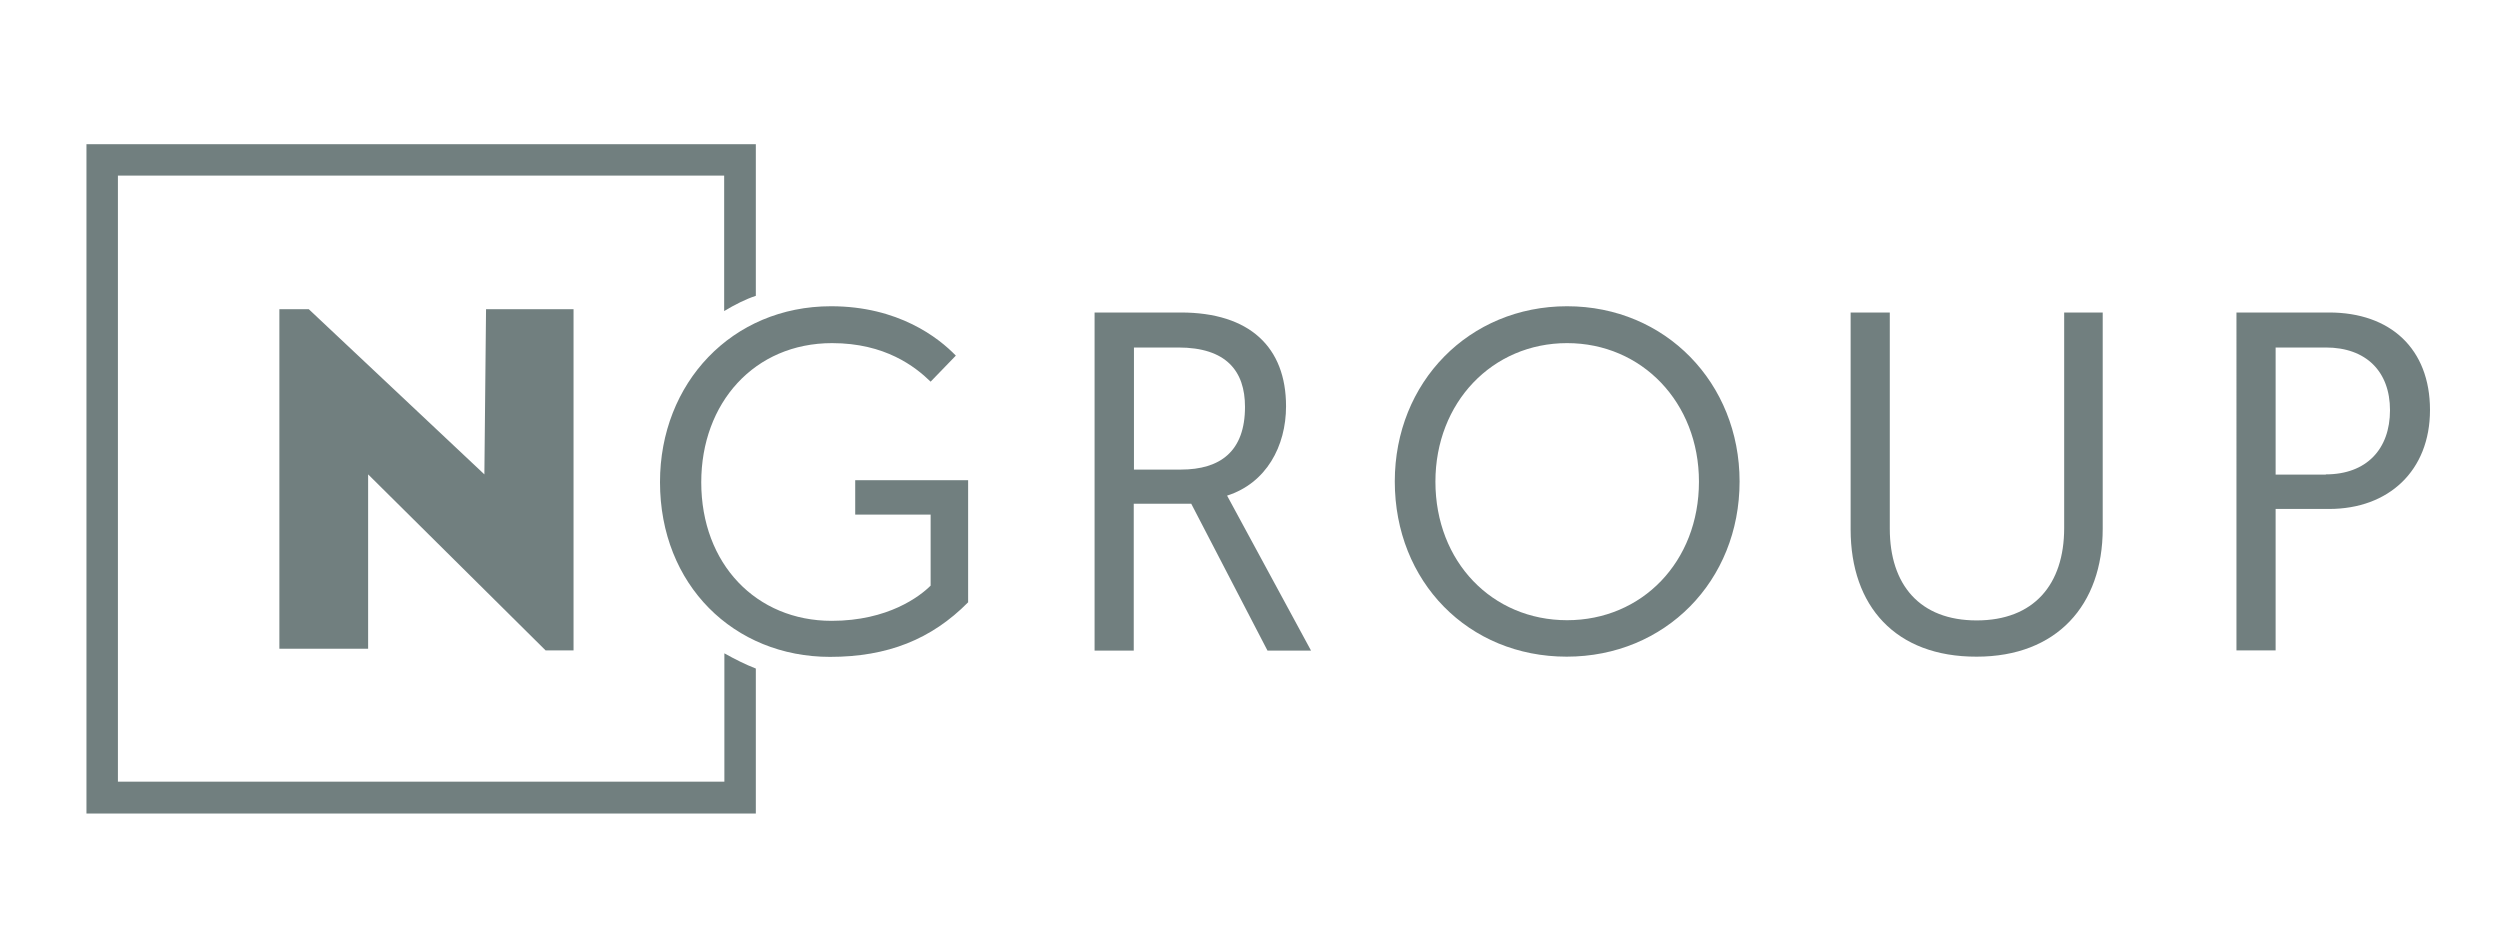
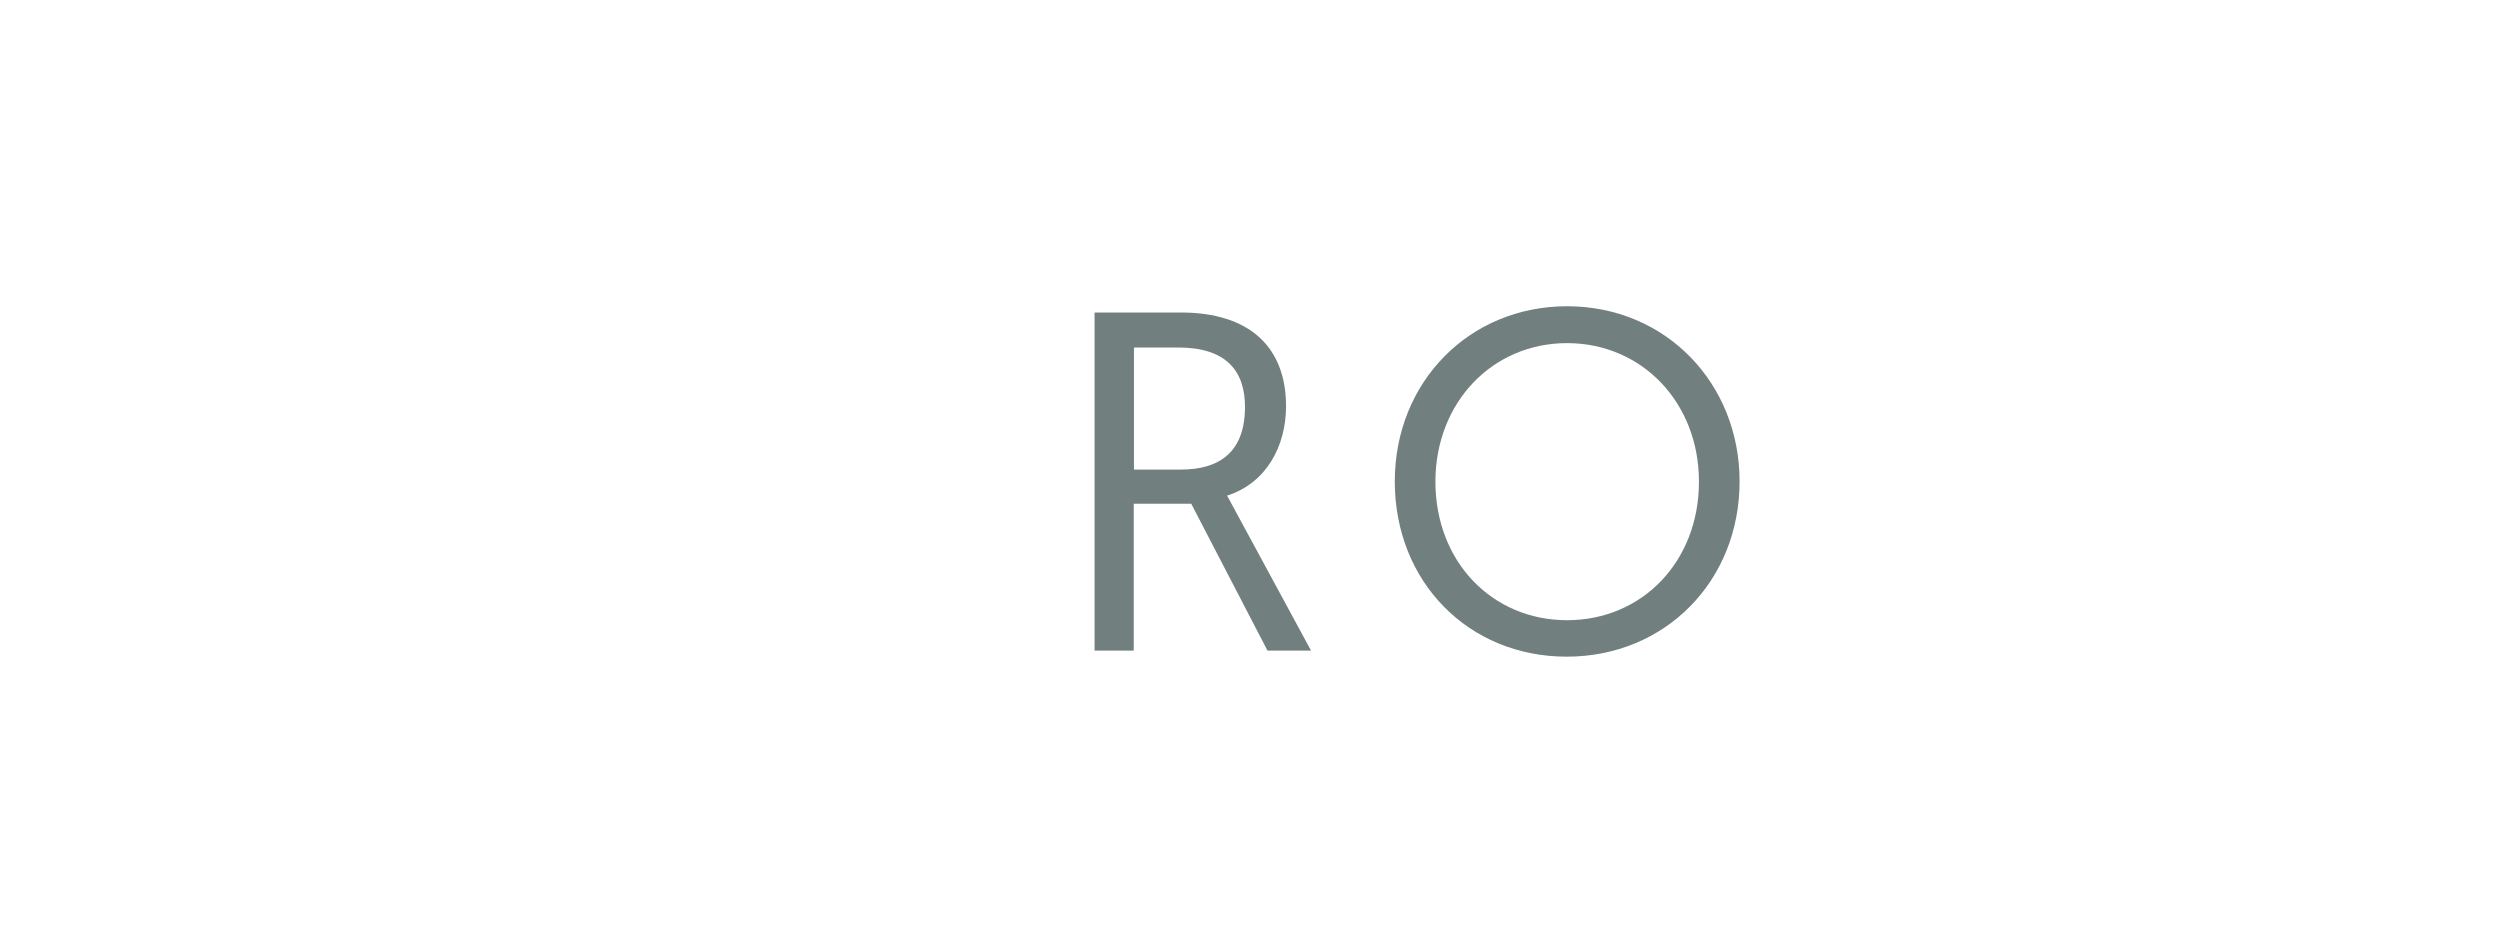
<svg xmlns="http://www.w3.org/2000/svg" version="1.1" id="Calque_1" x="0px" y="0px" viewBox="0 0 1200 448.1" style="enable-background:new 0 0 1200 448.1;" xml:space="preserve">
  <style type="text/css">
	.st0{fill:#717F7F;}
</style>
  <g>
-     <path class="st0" d="M458.8,170.7l-12.1,12.5c-7.4-7.2-21.8-18.5-47.3-18.5c-37.3,0-62.8,28.7-62.8,66.8   c0,39.2,26.4,66.5,62.6,66.5c27.1,0,42.4-11.8,47.5-16.9v-34.1h-36.2v-16.5h54.2v58.6c-17.6,17.8-38.7,26.2-66.3,26.2   c-46.1,0-81.6-34.5-81.6-83.9c0-47.5,34.5-84.4,82.1-84.4C431.2,147,450.5,162.1,458.8,170.7z" />
    <path class="st0" d="M525.5,150h41.3c33.1,0,50.5,16.7,50.5,45c0,19.2-9.5,36.9-28.3,42.9l40.3,74.4h-20.9l-36.6-70.5h-27.6v70.5   h-18.8V150z M566.8,225.4c19,0,30.8-8.8,30.8-30.1c0-17.2-9-28.5-32-28.5h-21.3v58.6H566.8z" />
    <path class="st0" d="M752.2,147c47.3,0,82.8,36.9,82.8,84.1c0,47.8-35.7,84.1-83,84.1c-47.1,0-82.5-35.9-82.5-84.1   C669.5,183.4,705.2,147,752.2,147z M752.2,297.7c35.9,0,63.3-28,63.3-66.5c0-38-27.4-66.5-63.3-66.5S689,193.2,689,231.2   C689,269.7,716.3,297.7,752.2,297.7z" />
-     <path class="st0" d="M888.3,254.1V150h18.8v103.8c0,26.9,14.4,44,41.7,44c27.4,0,42-17.2,42-44.3V150h18.5v103.8   c0,36.6-22,61.4-60.5,61.4C909.9,315.3,888.3,291,888.3,254.1z" />
-     <path class="st0" d="M1073.5,150h44.5c29.4,0,48.4,17.4,48.4,46.8c0,29.2-19.9,47.5-48.4,47.5h-25.7v67.9h-18.8V150z M1116.4,227.7   c19.5,0,30.8-12.1,30.8-30.8c0-18.5-11.4-30.1-30.8-30.1h-24.1v61H1116.4z" />
  </g>
  <g>
-     <path class="st0" d="M362.8,390.5H41.5V69.2h321.3V142c-4.9,1.6-10,4.2-15.2,7.3v-65l-291,0v290.9l291.1,0l0-61.6   c5.2,2.9,10.2,5.4,15.1,7.3V390.5z" />
-   </g>
-   <polygon class="st0" points="134.1,311.4 176.7,311.4 176.7,227.7 261.9,312.2 275.3,312.2 275.3,148.4 233.3,148.4 232.5,227.7   148.2,148.4 134.1,148.4 " />
+     </g>
</svg>